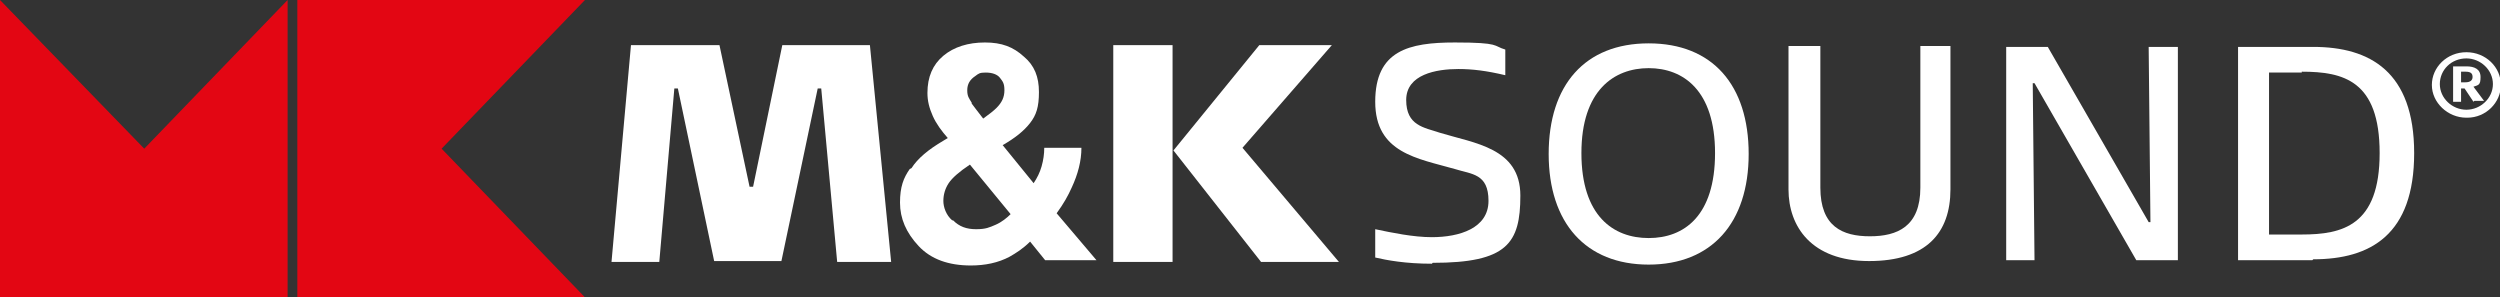
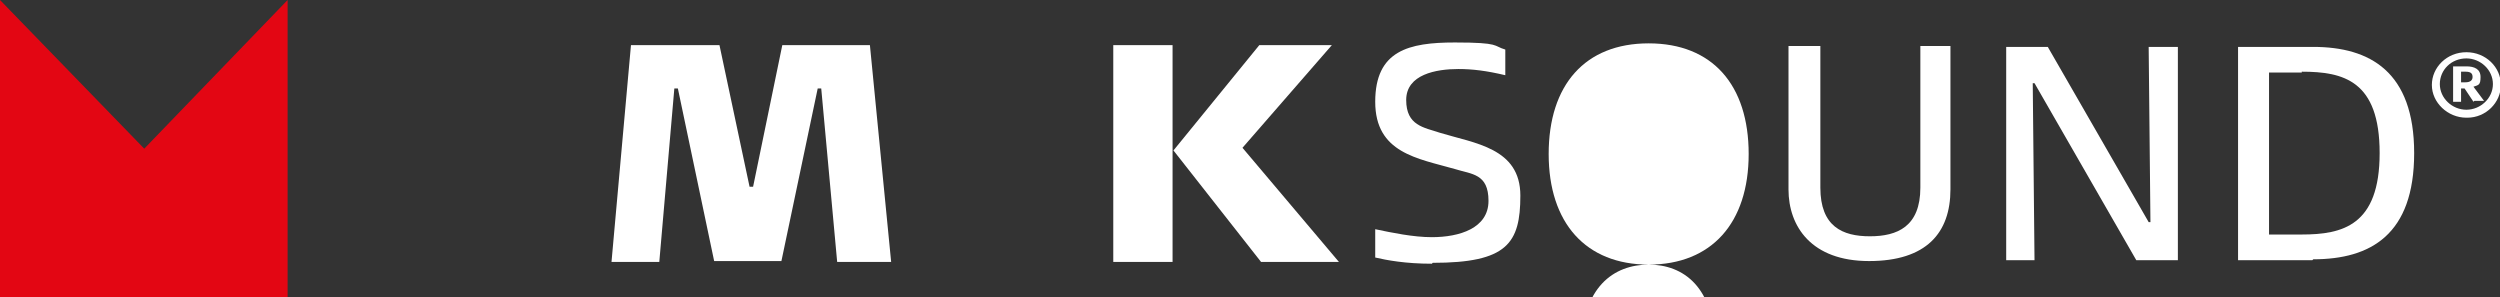
<svg xmlns="http://www.w3.org/2000/svg" id="Layer_2" viewBox="0 0 282.5 33.6">
  <rect x="0" y="0" width="282.5" height="33.6" fill="#333333" stroke="none" />
  <defs>
    <style>      .st0 {        fill: #fff;      }      .st1 {        fill: #e30613;      }    </style>
  </defs>
  <g id="Layer_1-2">
    <g>
      <polygon class="st1" points="32.5 0 16.3 16.8 0 0 0 33.6 32.5 33.6 32.5 0" />
-       <polygon class="st1" points="33.6 0 33.6 33.6 66.1 33.6 49.9 16.8 66.1 0 33.6 0" />
      <g>
        <path class="st0" d="M161.8,29.8c-3,0-5.1-.4-6.4-.7v-3.2c1.9.4,4.3.9,6.4.9,3.1,0,6.4-1,6.4-4.1s-1.9-3-3.8-3.6c-4.2-1.2-9-1.8-9-7.6s3.8-6.7,9-6.7,4.3.4,5.7.8v2.9c-2.1-.5-3.7-.7-5.3-.7-2.5,0-5.9.6-5.9,3.5s2,3.1,3.8,3.7c3.9,1.2,9.1,1.7,9.1,7.1s-1.5,7.6-9.9,7.6" />
-         <path class="st0" d="M186.3,29.9c-7.1,0-11.3-4.7-11.3-12.5s4.1-12.5,11.3-12.5,11.3,4.7,11.3,12.5-4.2,12.5-11.3,12.5M186.3,7.7c-3.9,0-7.6,2.5-7.6,9.6s3.6,9.6,7.6,9.6,7.5-2.5,7.5-9.6-3.6-9.6-7.5-9.6" />
+         <path class="st0" d="M186.3,29.9c-7.1,0-11.3-4.7-11.3-12.5s4.1-12.5,11.3-12.5,11.3,4.7,11.3,12.5-4.2,12.5-11.3,12.5c-3.9,0-7.6,2.5-7.6,9.6s3.6,9.6,7.6,9.6,7.5-2.5,7.5-9.6-3.6-9.6-7.5-9.6" />
        <path class="st0" d="M220.4,21.4c0,4.9-2.7,8.1-9.2,8.1s-9.1-3.9-9.1-8.1V5.2h3.6v16c0,4.4,2.5,5.5,5.6,5.5s5.7-1.1,5.7-5.5V5.2h3.4v16.3h0Z" />
        <polygon class="st0" points="241.4 29.4 229.9 9.4 229.7 9.4 229.9 29.4 226.7 29.4 226.7 5.3 231.4 5.3 242.8 25.1 243 25.1 242.8 5.3 246.1 5.3 246.1 29.4 241.4 29.4" />
        <path class="st0" d="M261.3,29.4h-8.4V5.3h8.5c6.4,0,11.4,2.8,11.4,12s-4.9,12-11.4,12M260.1,8.2h-3.7v18.3h3.7c4.6,0,8.8-1,8.8-9.2s-4.1-9.2-8.8-9.2" />
        <polygon class="st0" points="80.7 29.5 76.6 10 76.2 10 74.5 29.6 69.1 29.6 71.3 5.1 81.3 5.1 84.7 21.1 85.1 21.1 88.4 5.1 98.3 5.1 100.7 29.6 94.6 29.6 92.8 10 92.4 10 88.3 29.5 80.7 29.5" />
        <path class="st0" d="M125.8,5.1h6.7v24.5h-6.7s0-24.5,0-24.5ZM150.5,5.1l-10.1,11.6,10.9,12.9h-8.8l-9.9-12.6,9.7-11.9h8.2,0Z" />
-         <path class="st0" d="M103,19c.7-1.1,1.9-2.1,3.6-3.1l.5-.3c-.7-.8-1.3-1.6-1.7-2.5s-.6-1.7-.6-2.6c0-1.8.6-3.2,1.8-4.2s2.8-1.5,4.7-1.5,3.2.5,4.4,1.6c1.2,1,1.7,2.3,1.7,4s-.3,2.6-1,3.5-1.7,1.7-3.1,2.5l3.5,4.3c.4-.6.7-1.2.9-1.9s.3-1.4.3-2.1h4.2c0,1.5-.4,3-1.1,4.5-.4.9-.9,1.8-1.7,2.9l4.5,5.3h-5.8l-1.7-2.1c-.8.8-1.6,1.3-2.3,1.7-1.3.7-2.8,1-4.4,1-2.5,0-4.5-.7-5.9-2.2-1.4-1.5-2.1-3.1-2.1-4.9s.4-2.8,1.1-3.8M107.7,24.9c.7.7,1.5,1,2.6,1s1.5-.2,2.2-.5,1.3-.8,1.7-1.2l-4.6-5.6c-1.2.8-2,1.5-2.4,2.1s-.6,1.3-.6,2,.3,1.6,1,2.2M109.8,11.7c.2.3.7.9,1.3,1.7.7-.5,1.2-.9,1.5-1.2.6-.6.9-1.2.9-2s-.2-1-.5-1.4-.9-.6-1.6-.6-.8.1-1.2.4c-.6.4-.9.9-.9,1.6s.2.9.5,1.4" />
        <path class="st0" d="M278.7,13.3c-2.1,0-3.9-1.7-3.9-3.7s1.7-3.7,3.9-3.7,3.9,1.7,3.9,3.7-1.7,3.7-3.8,3.7M278.7,6.6c-1.7,0-3,1.3-3,2.9s1.4,2.9,3,2.9,3-1.3,3-2.9-1.4-2.9-3-2.9M279.5,11.5l-1-1.5h-.4v1.5h-.9v-4h1.5c.9,0,1.6.3,1.6,1.2s-.2.9-.8,1.1l1.2,1.6h-1.1ZM278.6,8.1h-.5v1.2h.5c.5,0,.8-.2.8-.6s-.2-.6-.8-.6" />
      </g>
    </g>
  </g>
</svg>